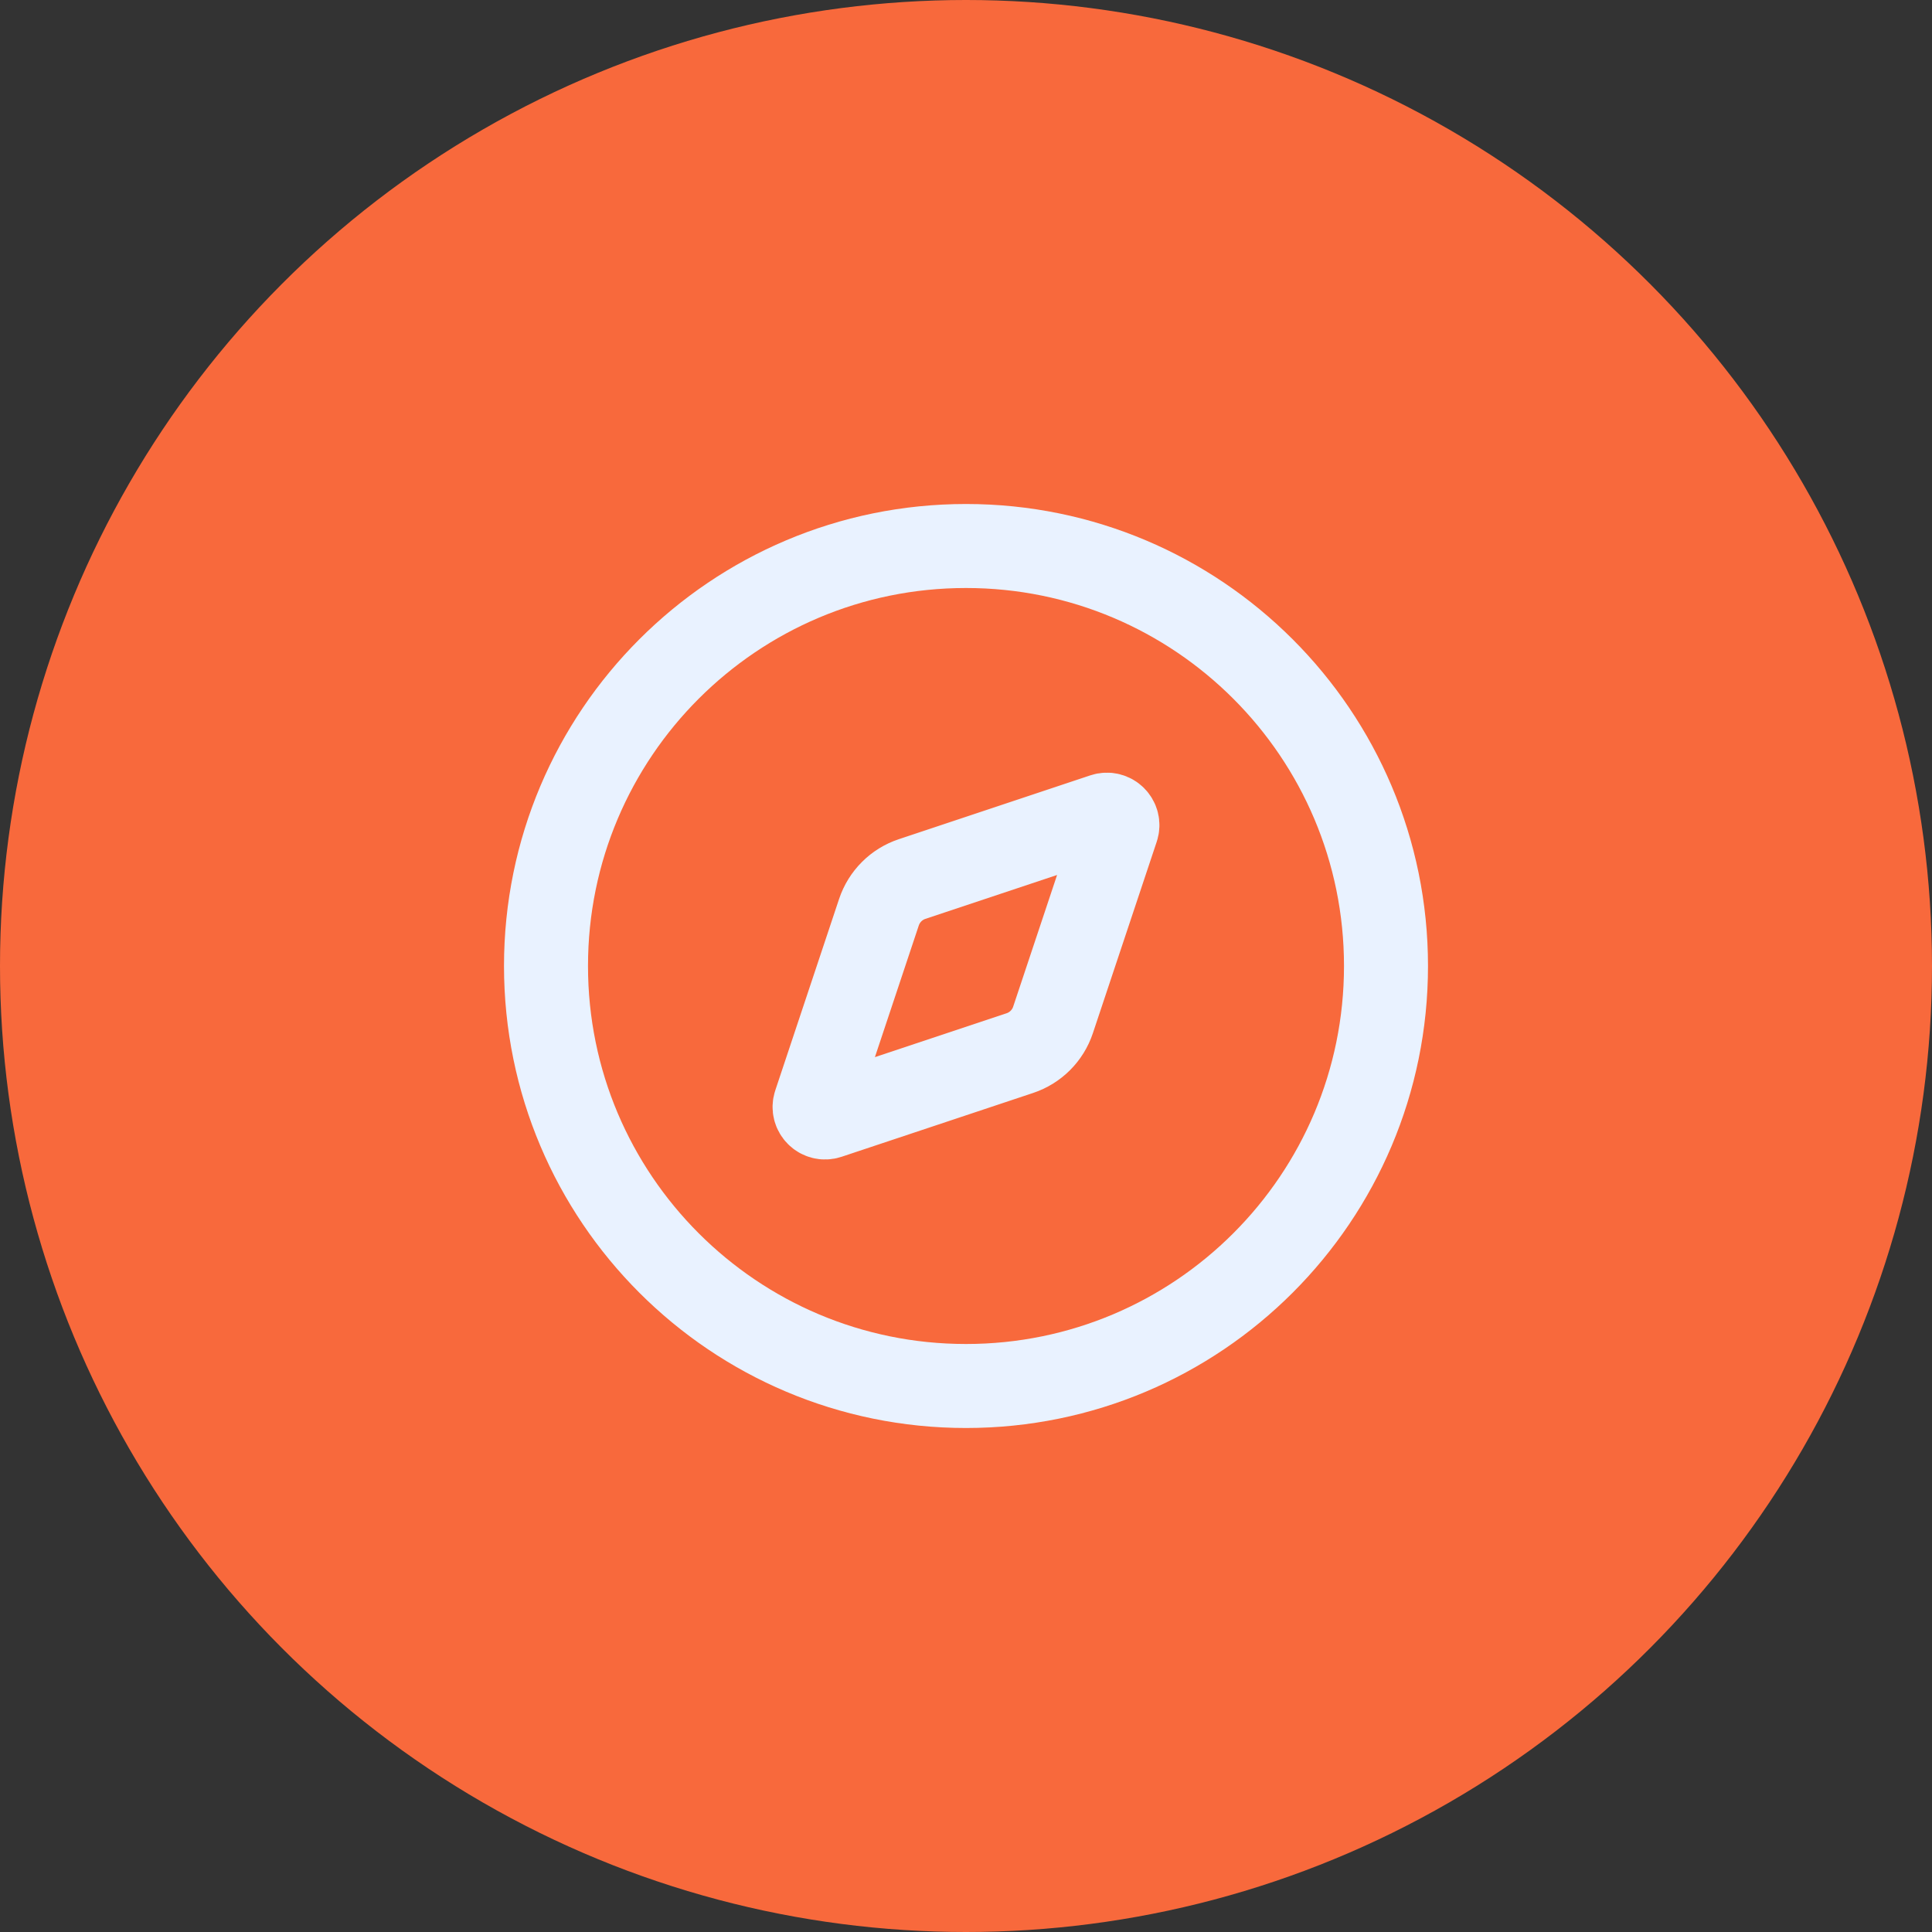
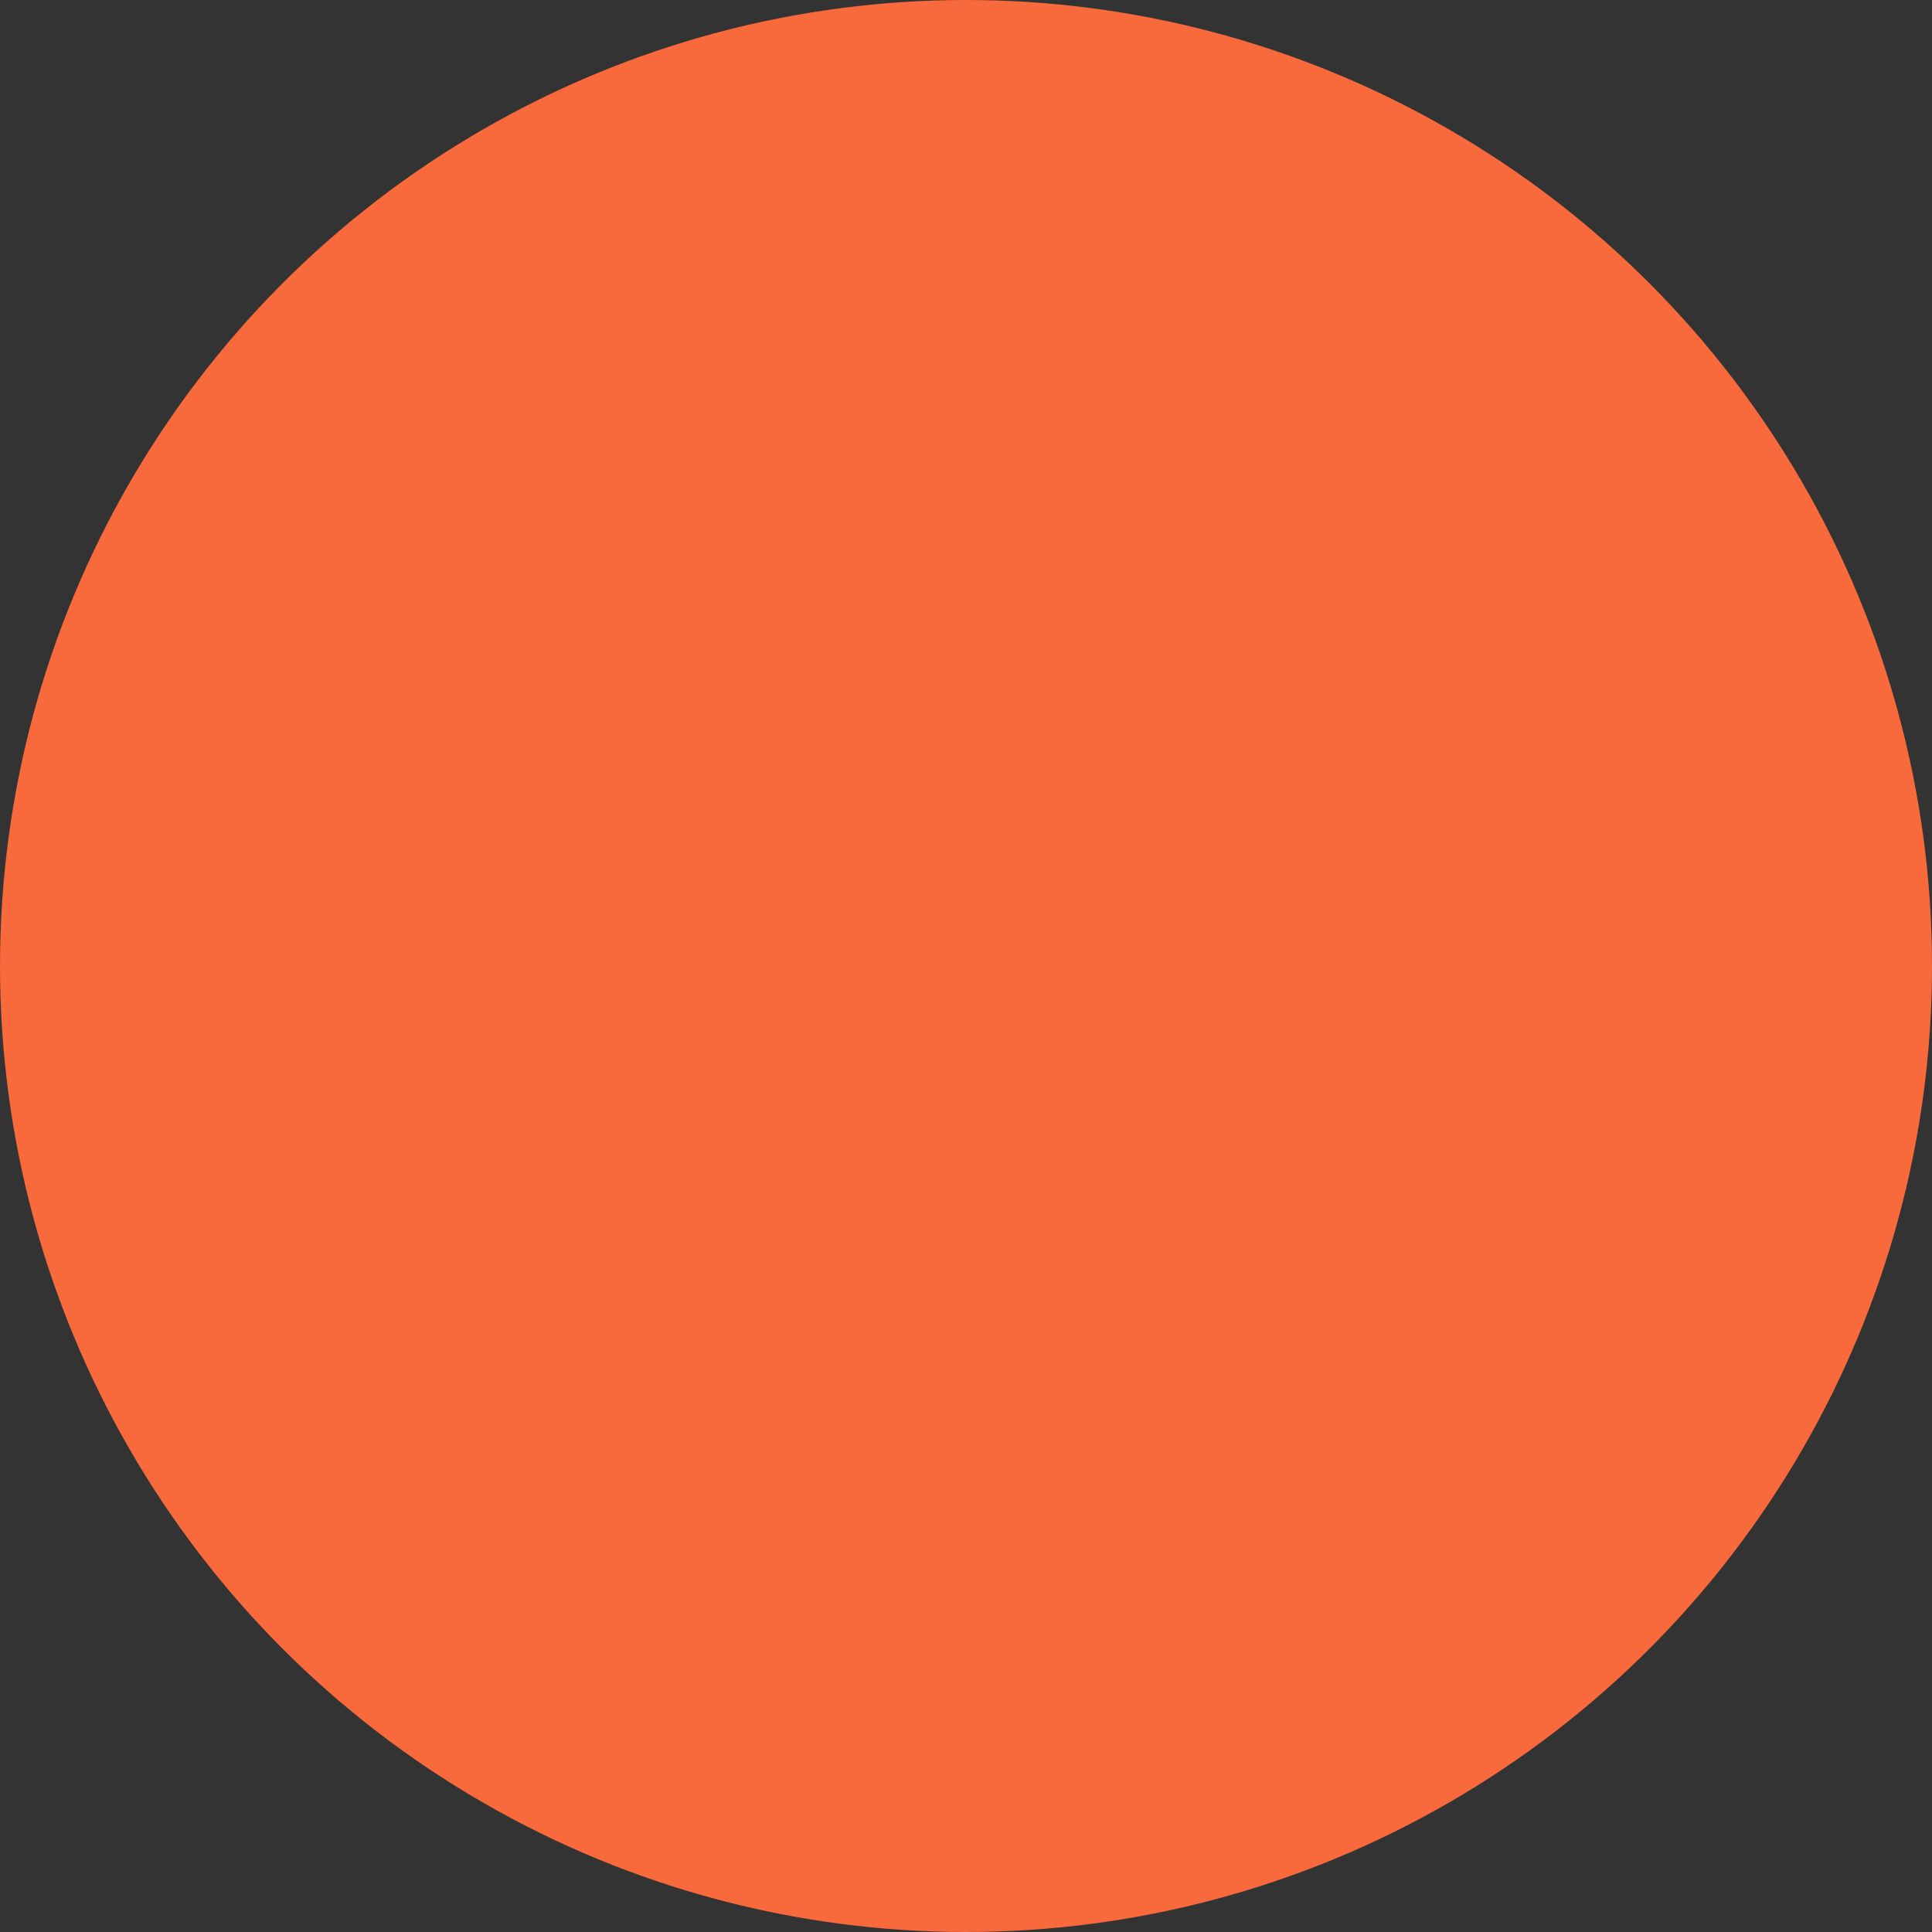
<svg xmlns="http://www.w3.org/2000/svg" width="46" height="46" viewBox="0 0 46 46" fill="none">
  <rect x="0" y="0" width="46" height="46" fill="#333333" stroke="none" />
  <circle cx="23" cy="23" r="23" fill="#F8693C" />
-   <path d="M21.718 20.929C21.344 21.053 21.052 21.346 20.927 21.72L19.408 26.277C19.343 26.473 19.529 26.659 19.724 26.593L24.282 25.074C24.655 24.95 24.948 24.657 25.072 24.284L26.592 19.726C26.657 19.53 26.471 19.345 26.275 19.41L21.718 20.929Z" stroke="#E9F2FF" stroke-width="2" stroke-linecap="round" stroke-linejoin="round" />
-   <path d="M33 23C33 28.523 28.523 33 23 33C17.477 33 13 28.523 13 23C13 17.477 17.477 13 23 13C28.523 13 33 17.477 33 23Z" stroke="#E9F2FF" stroke-width="2" />
</svg>